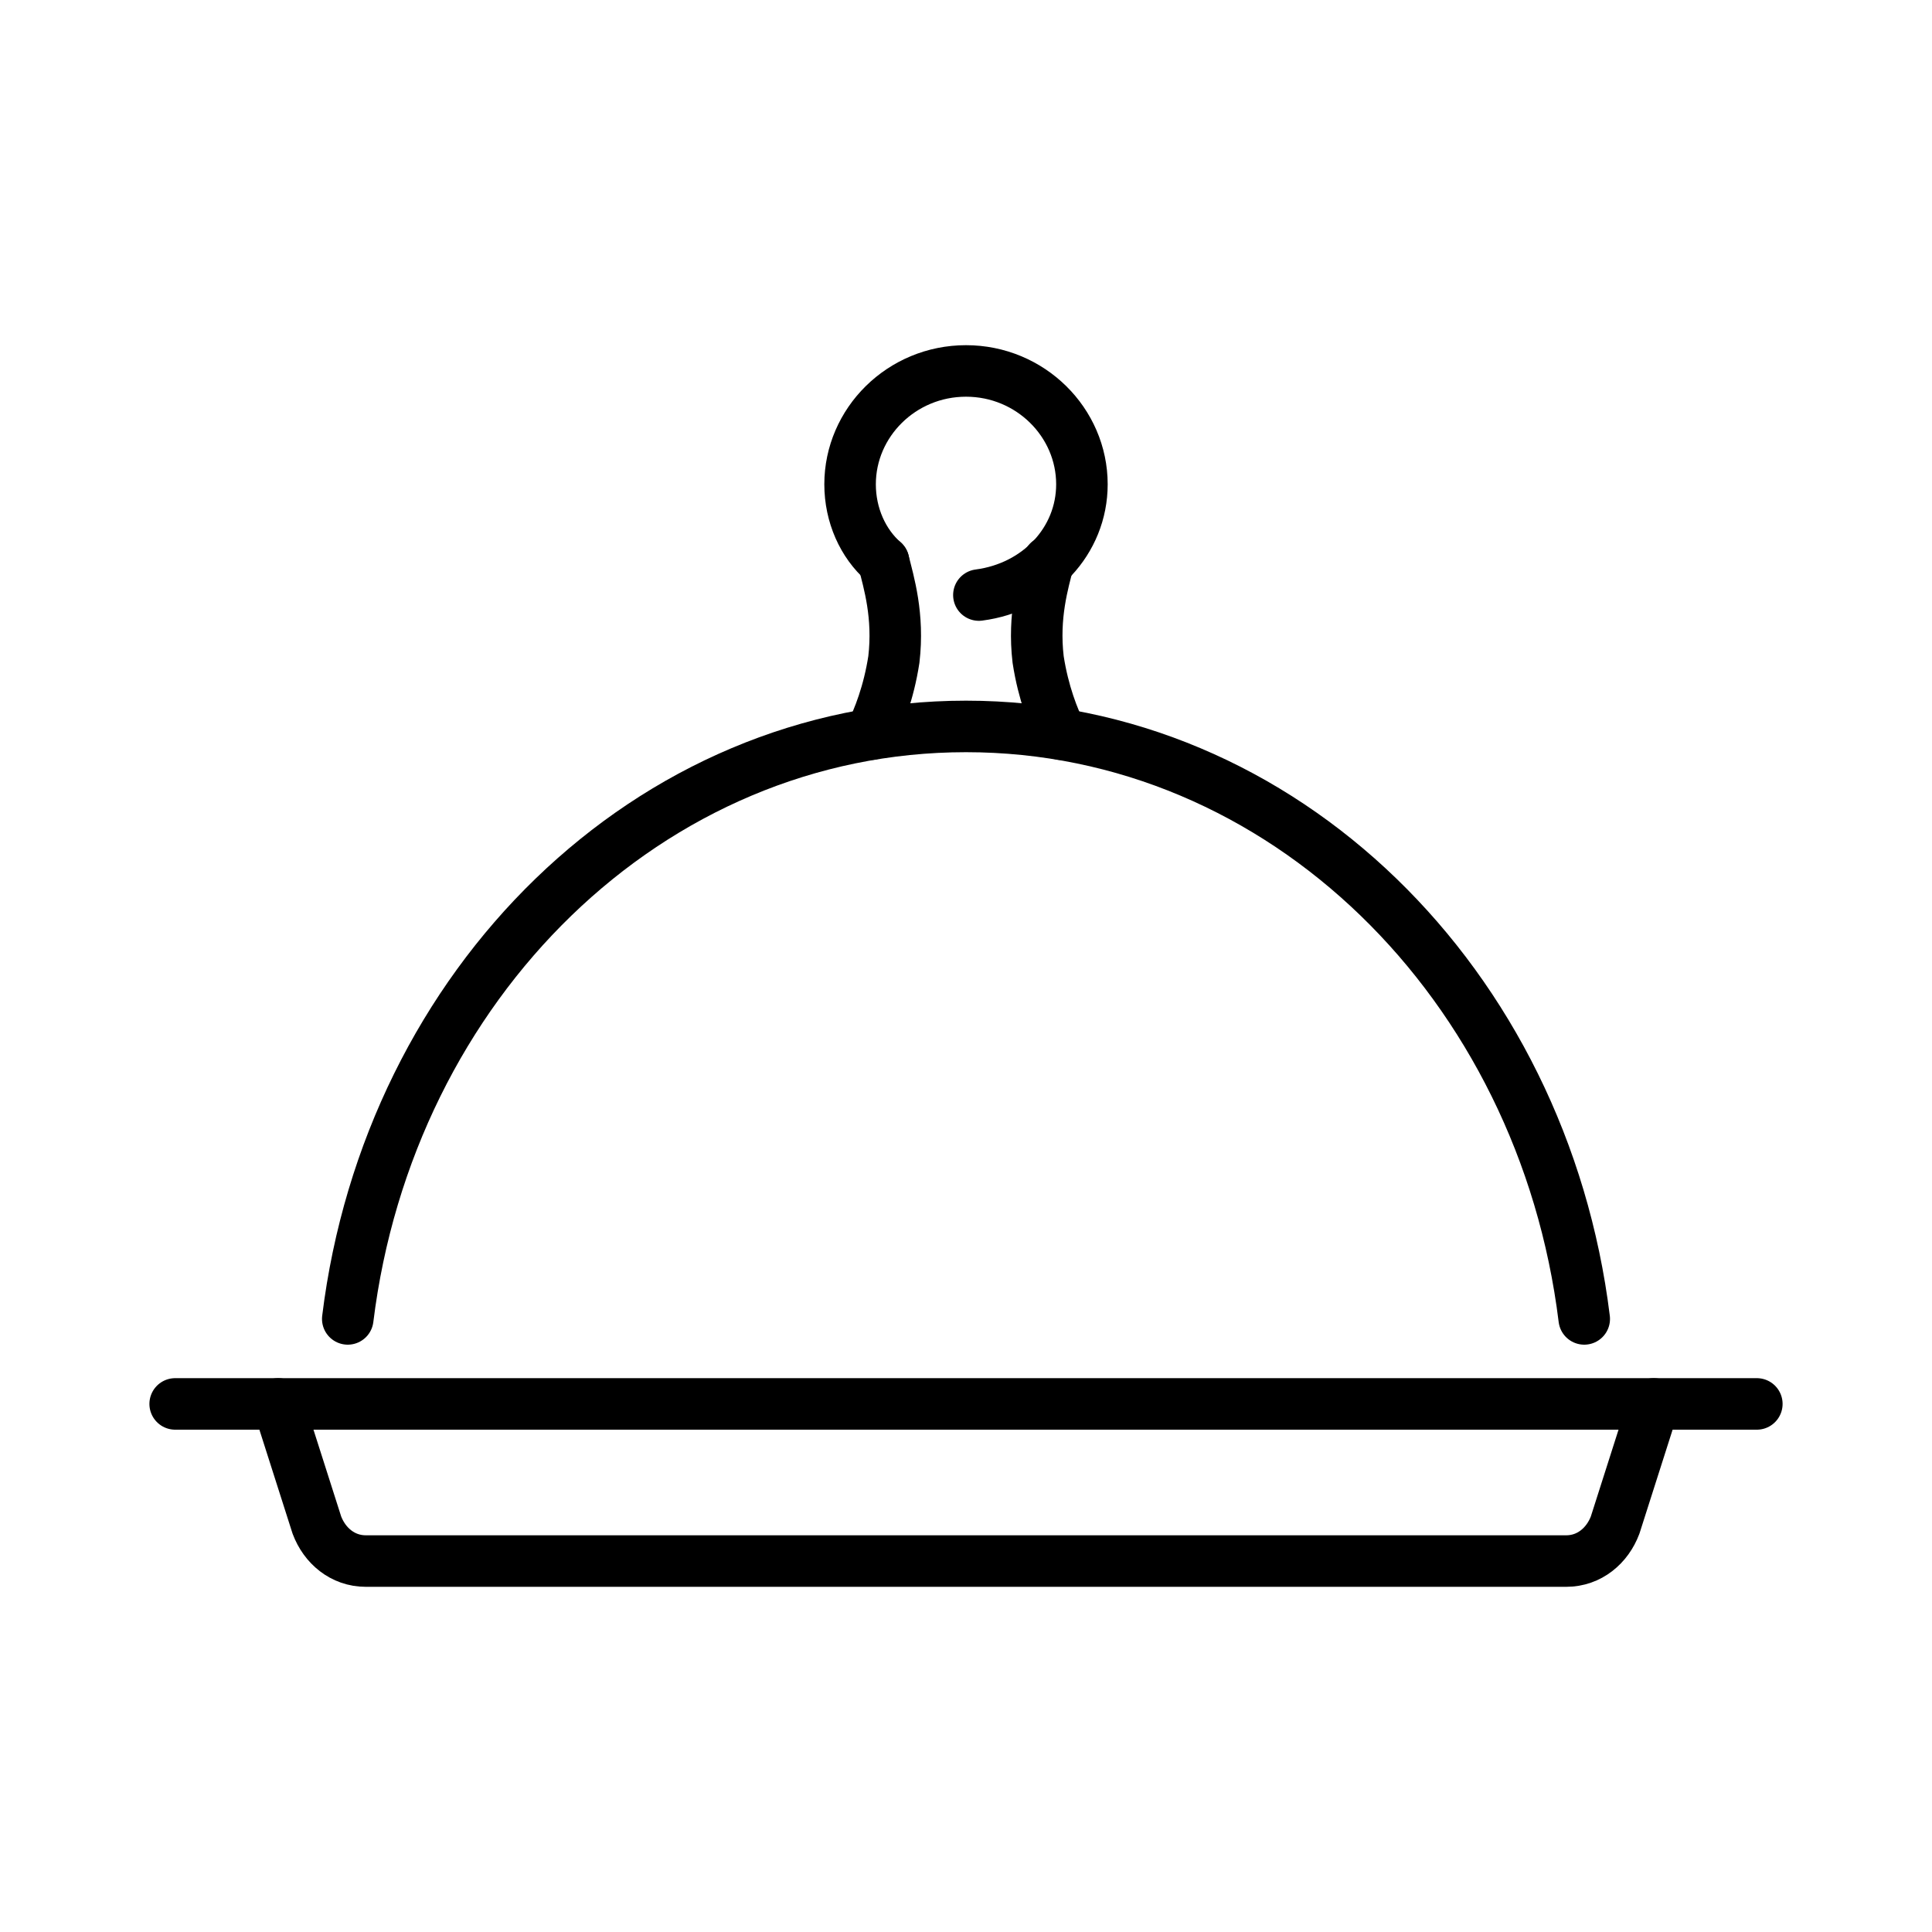
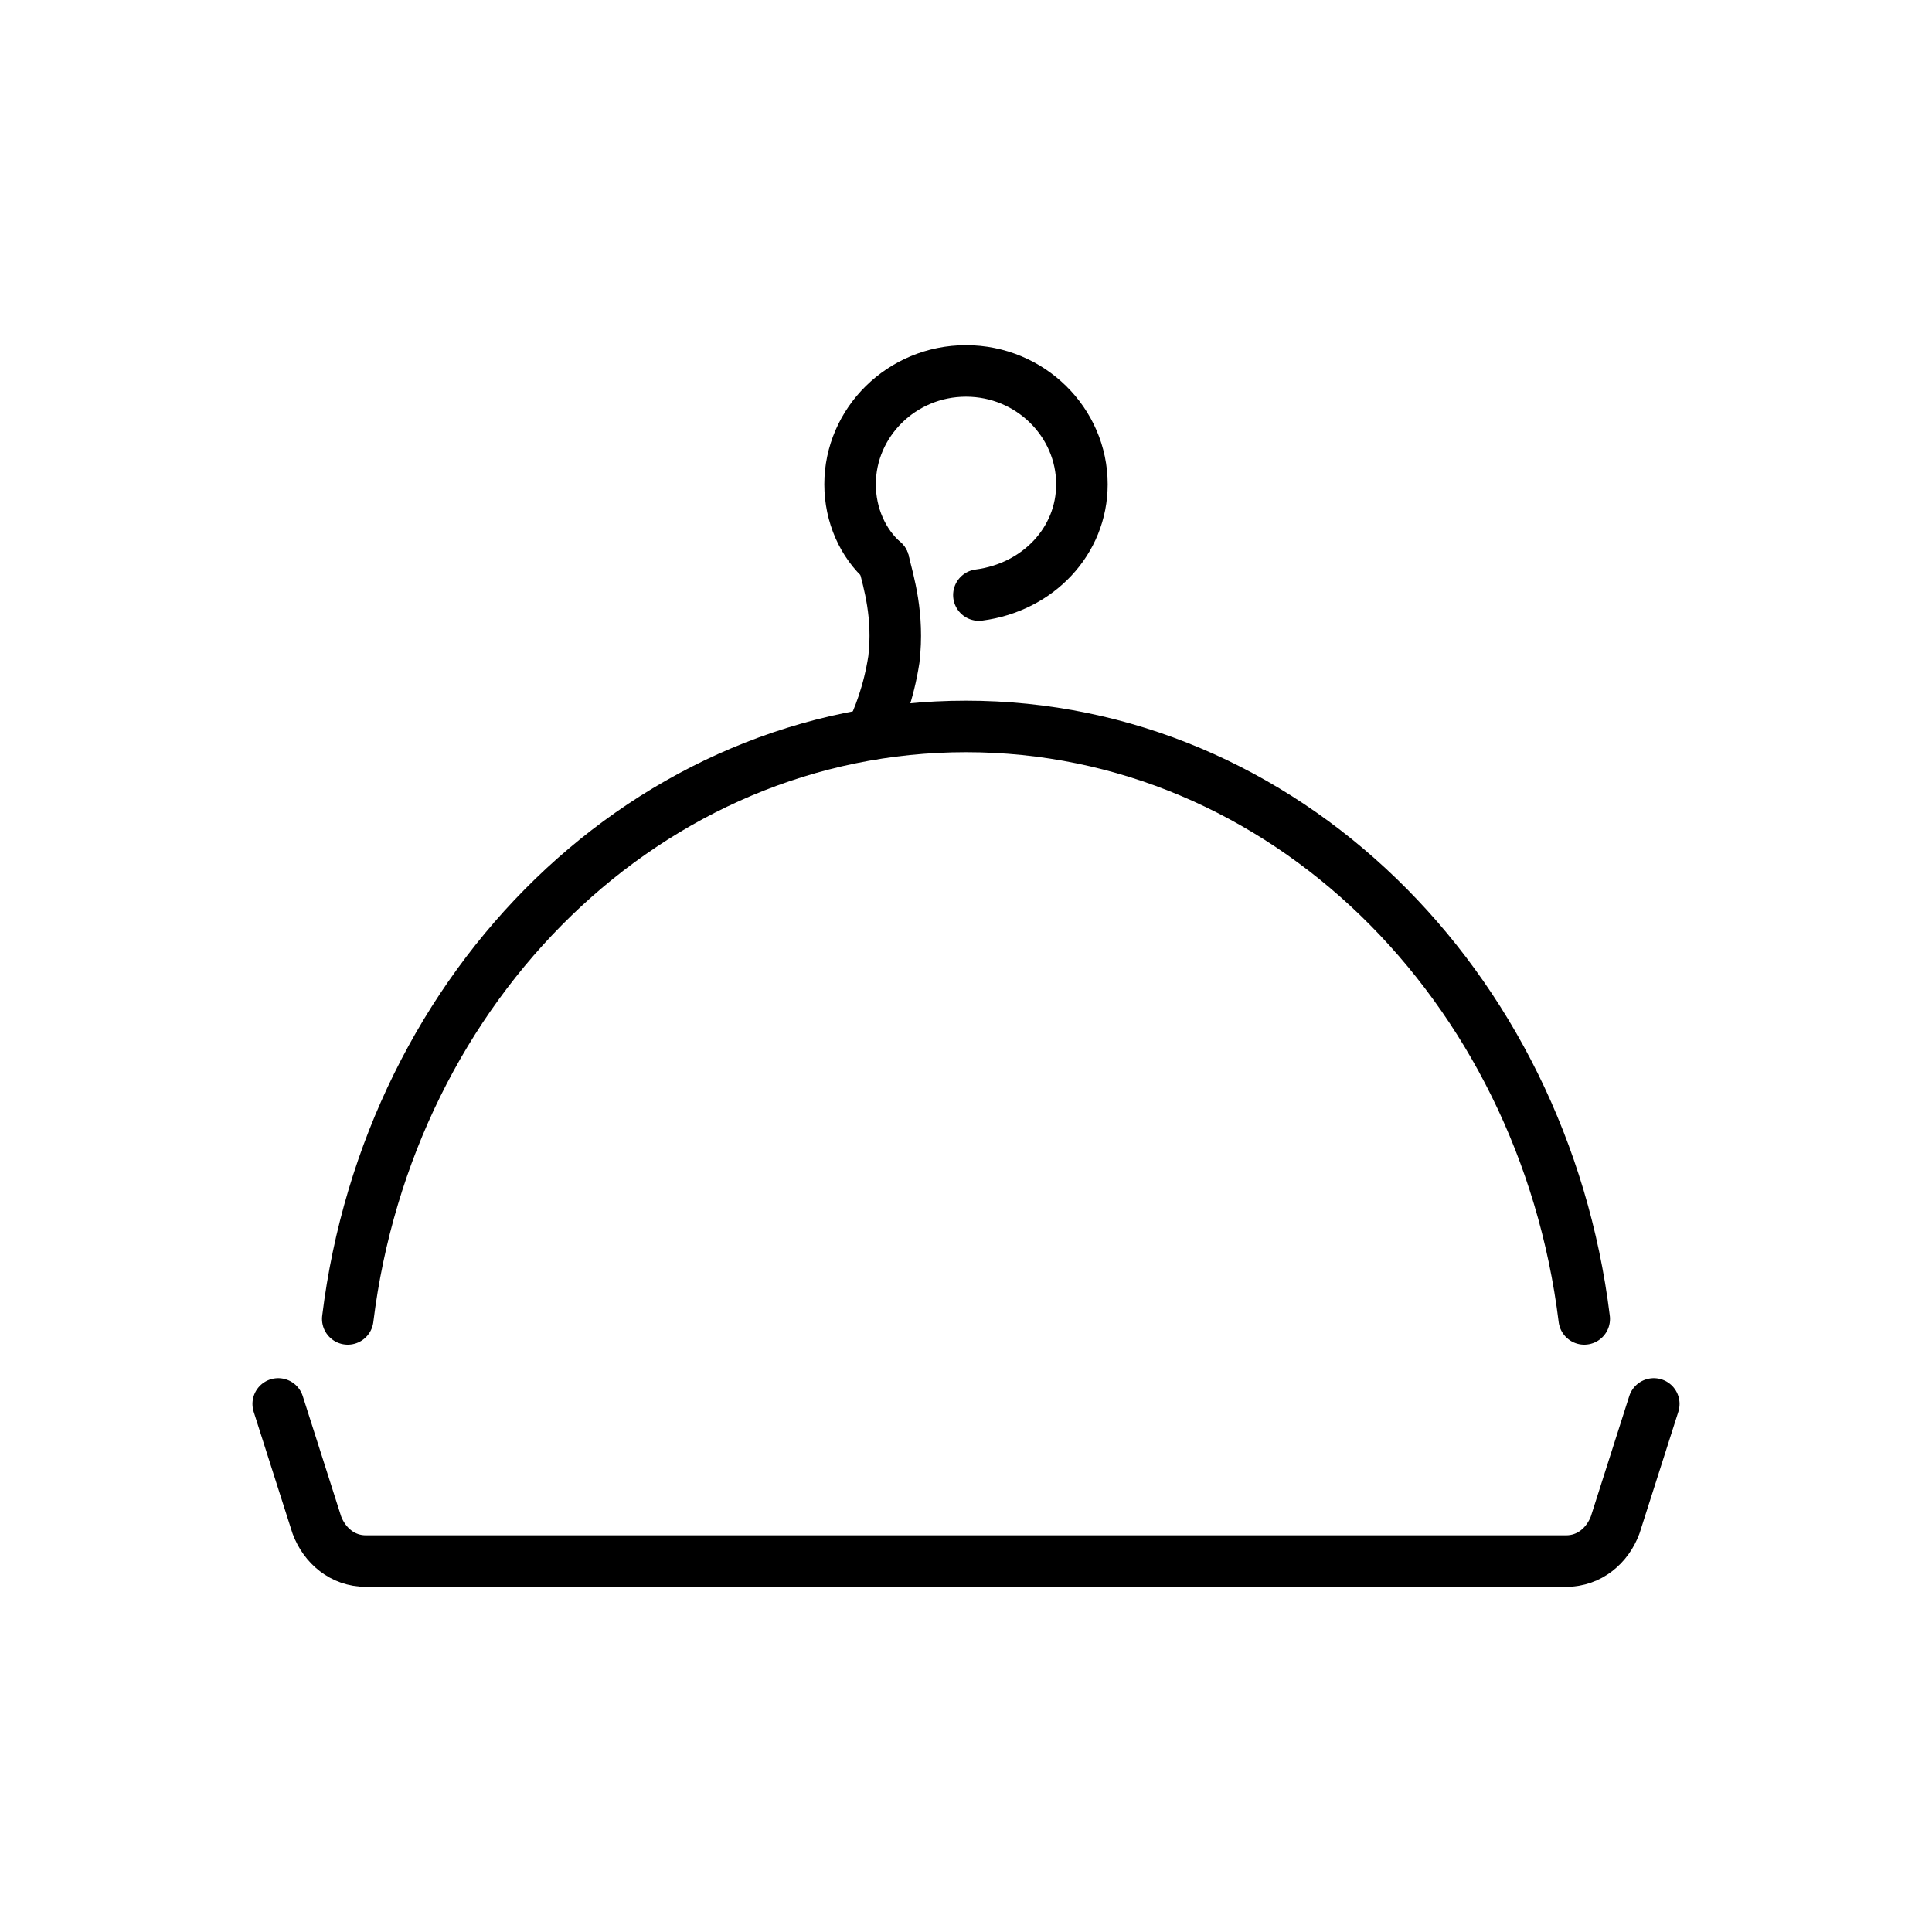
<svg xmlns="http://www.w3.org/2000/svg" version="1.1" id="Layer_1" x="0px" y="0px" viewBox="0 0 75 75" style="enable-background:new 0 0 75 75;" xml:space="preserve">
  <style type="text/css">
	.st0{fill:none;stroke:#000000;stroke-width:2;stroke-linecap:round;stroke-linejoin:round;stroke-miterlimit:10;}
</style>
  <g>
    <path class="st0" d="M64.2,54.5l-1.5,4.7c-0.3,0.8-1,1.4-1.9,1.4H14.2c-0.9,0-1.6-0.6-1.9-1.4l-1.5-4.7" />
-     <path class="st0" d="M6.8,54.5h61.4" />
    <path class="st0" d="M13.5,51.2c1.6-13,11.7-23,24-23s22.4,10,24,23" />
    <path class="st0" d="M34.3,21.8c-0.8-0.7-1.3-1.8-1.3-3c0-2.4,2-4.4,4.5-4.4s4.5,2,4.5,4.4c0,2.2-1.7,4-4,4.3" />
-     <path class="st0" d="M40.7,21.8c-0.2,0.8-0.6,2.1-0.4,3.8c0.2,1.3,0.6,2.3,0.9,2.9" />
    <path class="st0" d="M34.3,21.8c0.2,0.8,0.6,2.1,0.4,3.8c-0.2,1.3-0.6,2.3-0.9,2.9" />
  </g>
</svg>